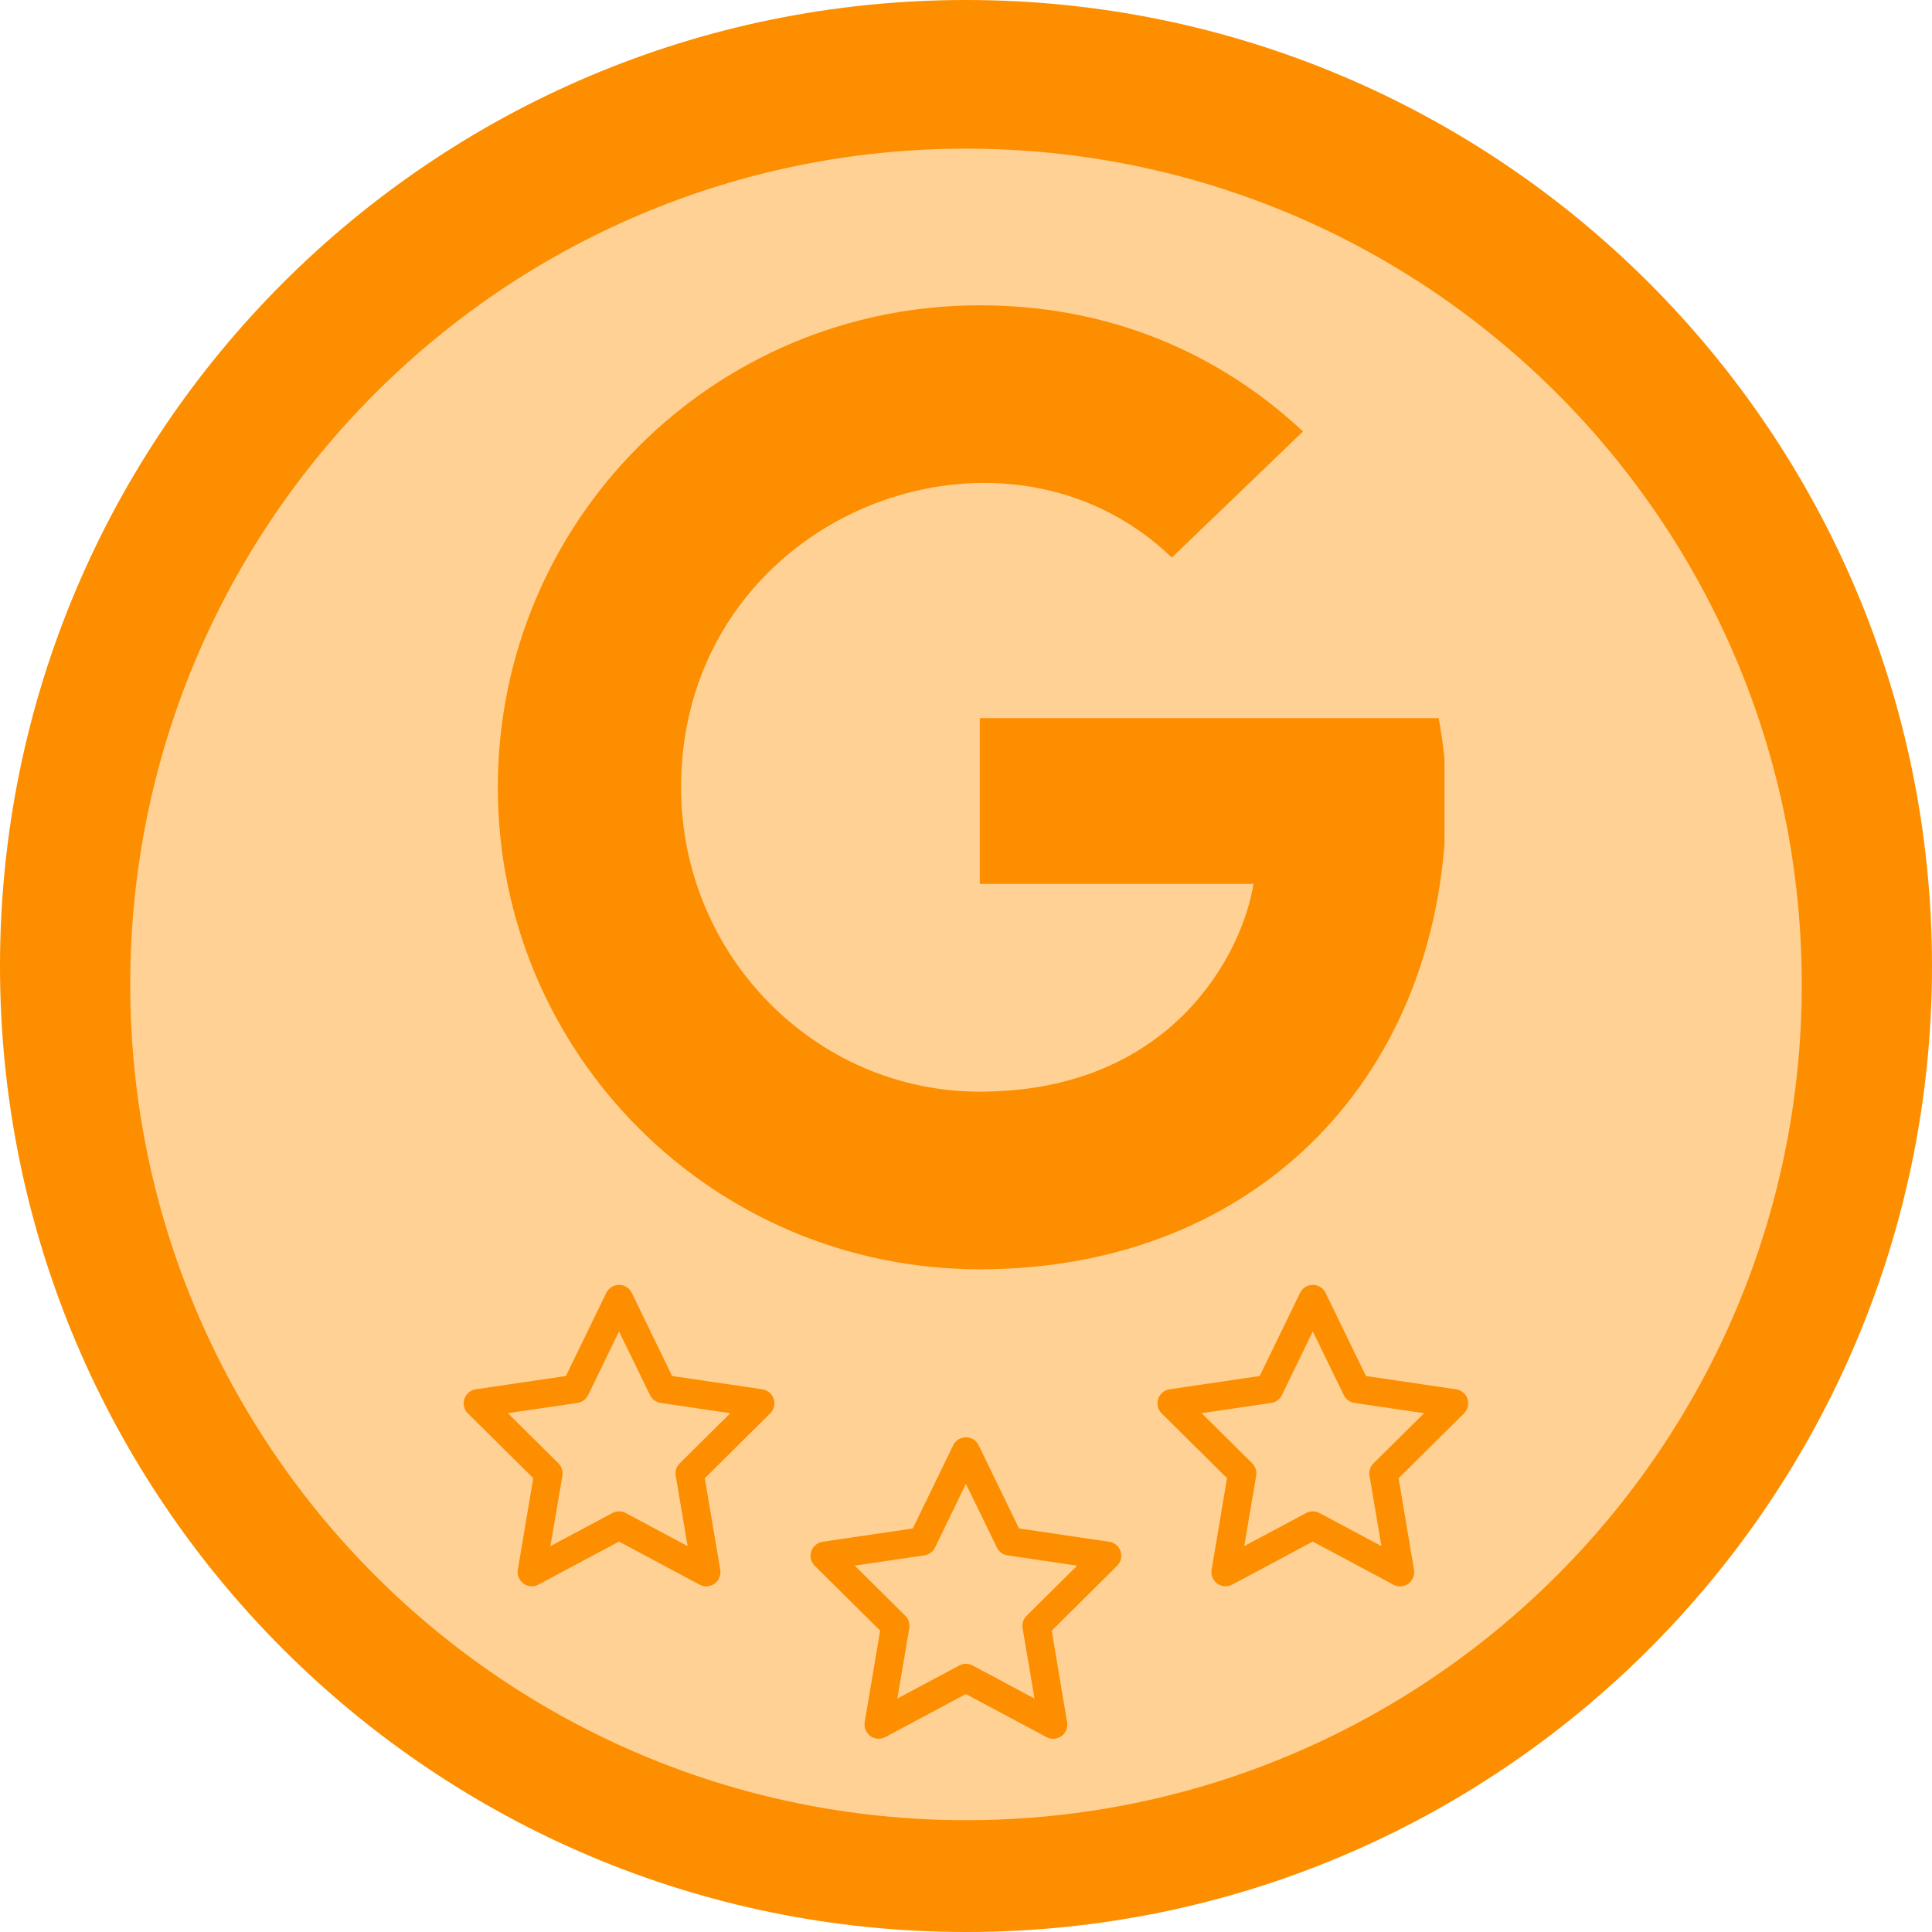
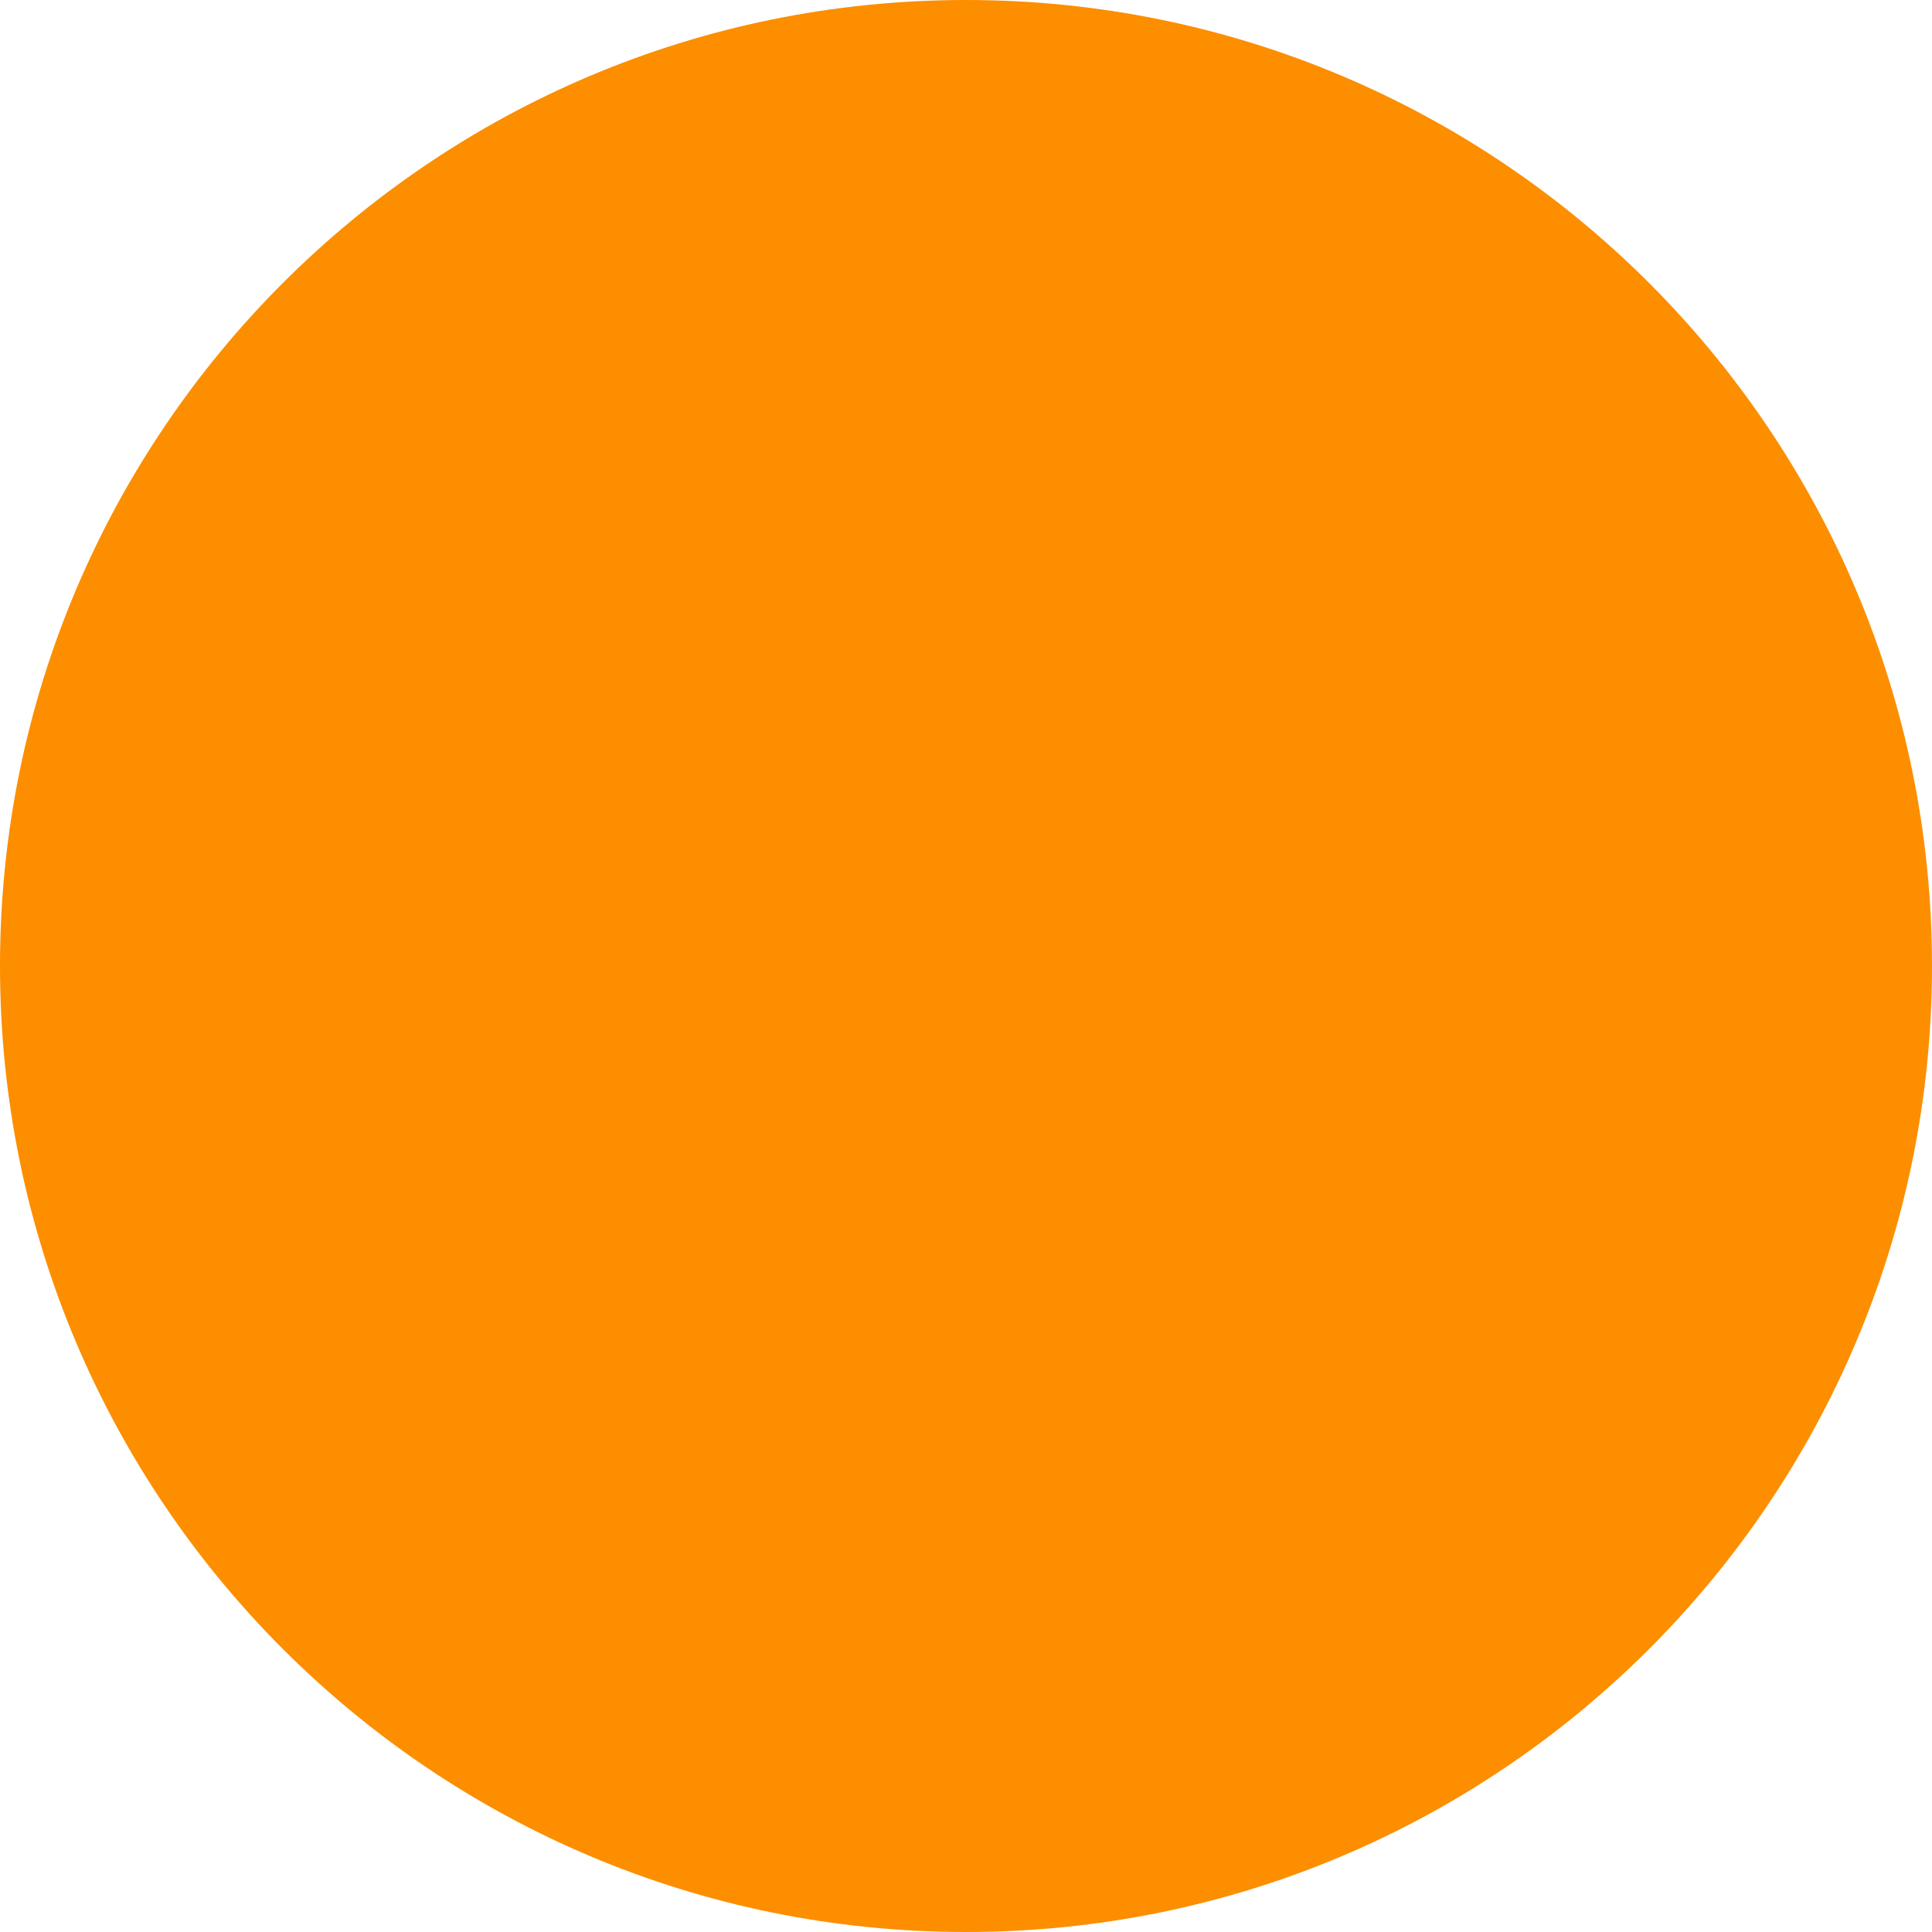
<svg xmlns="http://www.w3.org/2000/svg" width="500" zoomAndPan="magnify" viewBox="0 0 375 375" height="500" preserveAspectRatio="xMidYMid meet" version="1.0">
  <defs>
    <clipPath id="acb61eac04">
      <path d="M 187.5 0 C 83.945 0 0 83.945 0 187.5 C 0 291.055 83.945 375 187.5 375 C 291.055 375 375 291.055 375 187.5 C 375 83.945 291.055 0 187.5 0 Z M 187.5 0 " clip-rule="nonzero" />
    </clipPath>
    <clipPath id="eb1106ed90">
      <path d="M 25.277 28.852 L 349.723 28.852 L 349.723 353.297 L 25.277 353.297 Z M 25.277 28.852 " clip-rule="nonzero" />
    </clipPath>
    <clipPath id="da21ac8546">
-       <path d="M 187.5 28.852 C 97.906 28.852 25.277 101.48 25.277 191.074 C 25.277 280.668 97.906 353.297 187.5 353.297 C 277.094 353.297 349.723 280.668 349.723 191.074 C 349.723 101.48 277.094 28.852 187.5 28.852 Z M 187.5 28.852 " clip-rule="nonzero" />
-     </clipPath>
+       </clipPath>
    <clipPath id="7128851dca">
      <path d="M 96.629 59 L 280.379 59 L 280.379 247 L 96.629 247 Z M 96.629 59 " clip-rule="nonzero" />
    </clipPath>
    <clipPath id="d0de441d2d">
      <path d="M 157 278.984 L 218 278.984 L 218 337.484 L 157 337.484 Z M 157 278.984 " clip-rule="nonzero" />
    </clipPath>
    <clipPath id="0e981c0cb0">
-       <path d="M 224 249.391 L 285 249.391 L 285 307.891 L 224 307.891 Z M 224 249.391 " clip-rule="nonzero" />
-     </clipPath>
+       </clipPath>
    <clipPath id="be1baeba89">
-       <path d="M 89 249.391 L 151 249.391 L 151 307.891 L 89 307.891 Z M 89 249.391 " clip-rule="nonzero" />
-     </clipPath>
+       </clipPath>
  </defs>
  <g clip-path="url(#acb61eac04)">
    <rect x="-37.5" width="450" fill="#fc8e00" y="-37.5" height="450" fill-opacity="1" />
  </g>
  <g clip-path="url(#eb1106ed90)">
    <g clip-path="url(#da21ac8546)">
      <path fill="#ffd194" d="M 25.277 28.852 L 349.723 28.852 L 349.723 353.297 L 25.277 353.297 Z M 25.277 28.852 " fill-opacity="1" fill-rule="nonzero" />
    </g>
  </g>
  <g clip-path="url(#7128851dca)">
    <path fill="#fc8e00" d="M 280.719 155.004 C 280.719 208.383 244.164 246.367 190.18 246.367 C 138.426 246.367 96.629 204.57 96.629 152.816 C 96.629 101.059 138.426 59.262 190.18 59.262 C 215.379 59.262 236.582 68.504 252.914 83.742 L 227.453 108.227 C 194.141 76.086 132.199 100.227 132.199 152.816 C 132.199 185.445 158.266 211.891 190.18 211.891 C 227.227 211.891 241.109 185.332 243.297 171.562 L 190.18 171.562 L 190.18 139.387 L 279.246 139.387 C 280.113 144.176 280.719 148.777 280.719 155.004 Z M 280.719 155.004 " fill-opacity="1" fill-rule="nonzero" />
  </g>
  <g clip-path="url(#d0de441d2d)">
    <path fill="#fc8e00" d="M 187.484 278.984 C 188.535 278.984 189.496 279.578 189.953 280.527 L 197.793 296.672 L 215.301 299.258 C 216.328 299.406 217.188 300.125 217.504 301.117 C 217.824 302.113 217.562 303.188 216.832 303.918 L 204.137 316.512 L 207.129 334.293 C 207.301 335.324 206.879 336.363 206.02 336.98 C 205.164 337.598 204.043 337.664 203.129 337.176 L 187.473 328.809 L 171.84 337.164 C 170.914 337.652 169.793 337.586 168.949 336.969 C 168.102 336.352 167.668 335.312 167.84 334.281 L 170.836 316.5 L 158.137 303.918 C 157.395 303.188 157.145 302.102 157.465 301.117 C 157.785 300.137 158.641 299.418 159.668 299.258 L 177.176 296.672 L 185.016 280.527 C 185.484 279.578 186.434 278.984 187.484 278.984 Z M 187.484 288.012 L 181.484 300.375 C 181.086 301.188 180.32 301.758 179.418 301.895 L 165.898 303.883 L 175.715 313.609 C 176.344 314.238 176.641 315.129 176.492 316.008 L 174.172 329.688 L 186.195 323.266 C 187.004 322.832 187.977 322.832 188.777 323.266 L 200.797 329.688 L 198.488 316.02 C 198.34 315.141 198.625 314.25 199.266 313.621 L 209.082 303.895 L 195.562 301.895 C 194.672 301.758 193.895 301.199 193.496 300.375 Z M 187.484 288.012 " fill-opacity="1" fill-rule="nonzero" />
  </g>
  <g clip-path="url(#0e981c0cb0)">
    <path fill="#fc8e00" d="M 254.816 249.395 C 255.867 249.395 256.828 249.988 257.285 250.934 L 265.125 267.082 L 282.633 269.664 C 283.66 269.812 284.516 270.535 284.836 271.527 C 285.156 272.523 284.895 273.598 284.164 274.328 L 271.469 286.922 L 274.461 304.703 C 274.633 305.73 274.211 306.773 273.352 307.391 C 272.496 308.008 271.375 308.074 270.461 307.582 L 254.805 299.219 L 239.172 307.57 C 238.246 308.062 237.125 307.996 236.281 307.379 C 235.434 306.762 235 305.719 235.172 304.691 L 238.168 286.91 L 225.469 274.328 C 224.727 273.598 224.477 272.512 224.797 271.527 C 225.117 270.547 225.973 269.824 227 269.664 L 244.508 267.082 L 252.348 250.934 C 252.816 249.988 253.766 249.395 254.816 249.395 Z M 254.816 258.422 L 248.816 270.785 C 248.418 271.598 247.652 272.168 246.75 272.305 L 233.23 274.293 L 243.047 284.02 C 243.676 284.648 243.973 285.539 243.824 286.418 L 241.504 300.098 L 253.523 293.676 C 254.336 293.242 255.309 293.242 256.109 293.676 L 268.129 300.098 L 265.82 286.43 C 265.672 285.551 265.957 284.66 266.598 284.031 L 276.414 274.305 L 262.895 272.305 C 262.004 272.168 261.227 271.609 260.828 270.785 Z M 254.816 258.422 " fill-opacity="1" fill-rule="nonzero" />
  </g>
  <g clip-path="url(#be1baeba89)">
-     <path fill="#fc8e00" d="M 120.152 249.395 C 121.203 249.395 122.164 249.988 122.621 250.934 L 130.461 267.082 L 147.969 269.664 C 148.996 269.812 149.855 270.535 150.172 271.527 C 150.492 272.523 150.23 273.598 149.5 274.328 L 136.805 286.922 L 139.797 304.703 C 139.969 305.73 139.547 306.773 138.688 307.391 C 137.832 308.008 136.711 308.074 135.797 307.582 L 120.141 299.219 L 104.508 307.57 C 103.582 308.062 102.461 307.996 101.617 307.379 C 100.77 306.762 100.336 305.719 100.508 304.691 L 103.504 286.91 L 90.805 274.328 C 90.062 273.598 89.812 272.512 90.133 271.527 C 90.453 270.547 91.309 269.824 92.336 269.664 L 109.844 267.082 L 117.684 250.934 C 118.152 249.988 119.102 249.395 120.152 249.395 Z M 120.152 258.422 L 114.152 270.785 C 113.754 271.598 112.988 272.168 112.086 272.305 L 98.566 274.293 L 108.383 284.02 C 109.012 284.648 109.309 285.539 109.16 286.418 L 106.84 300.098 L 118.863 293.676 C 119.672 293.242 120.645 293.242 121.445 293.676 L 133.465 300.098 L 131.156 286.43 C 131.008 285.551 131.297 284.66 131.934 284.031 L 141.75 274.305 L 128.23 272.305 C 127.34 272.168 126.562 271.609 126.164 270.785 Z M 120.152 258.422 " fill-opacity="1" fill-rule="nonzero" />
-   </g>
+     </g>
</svg>